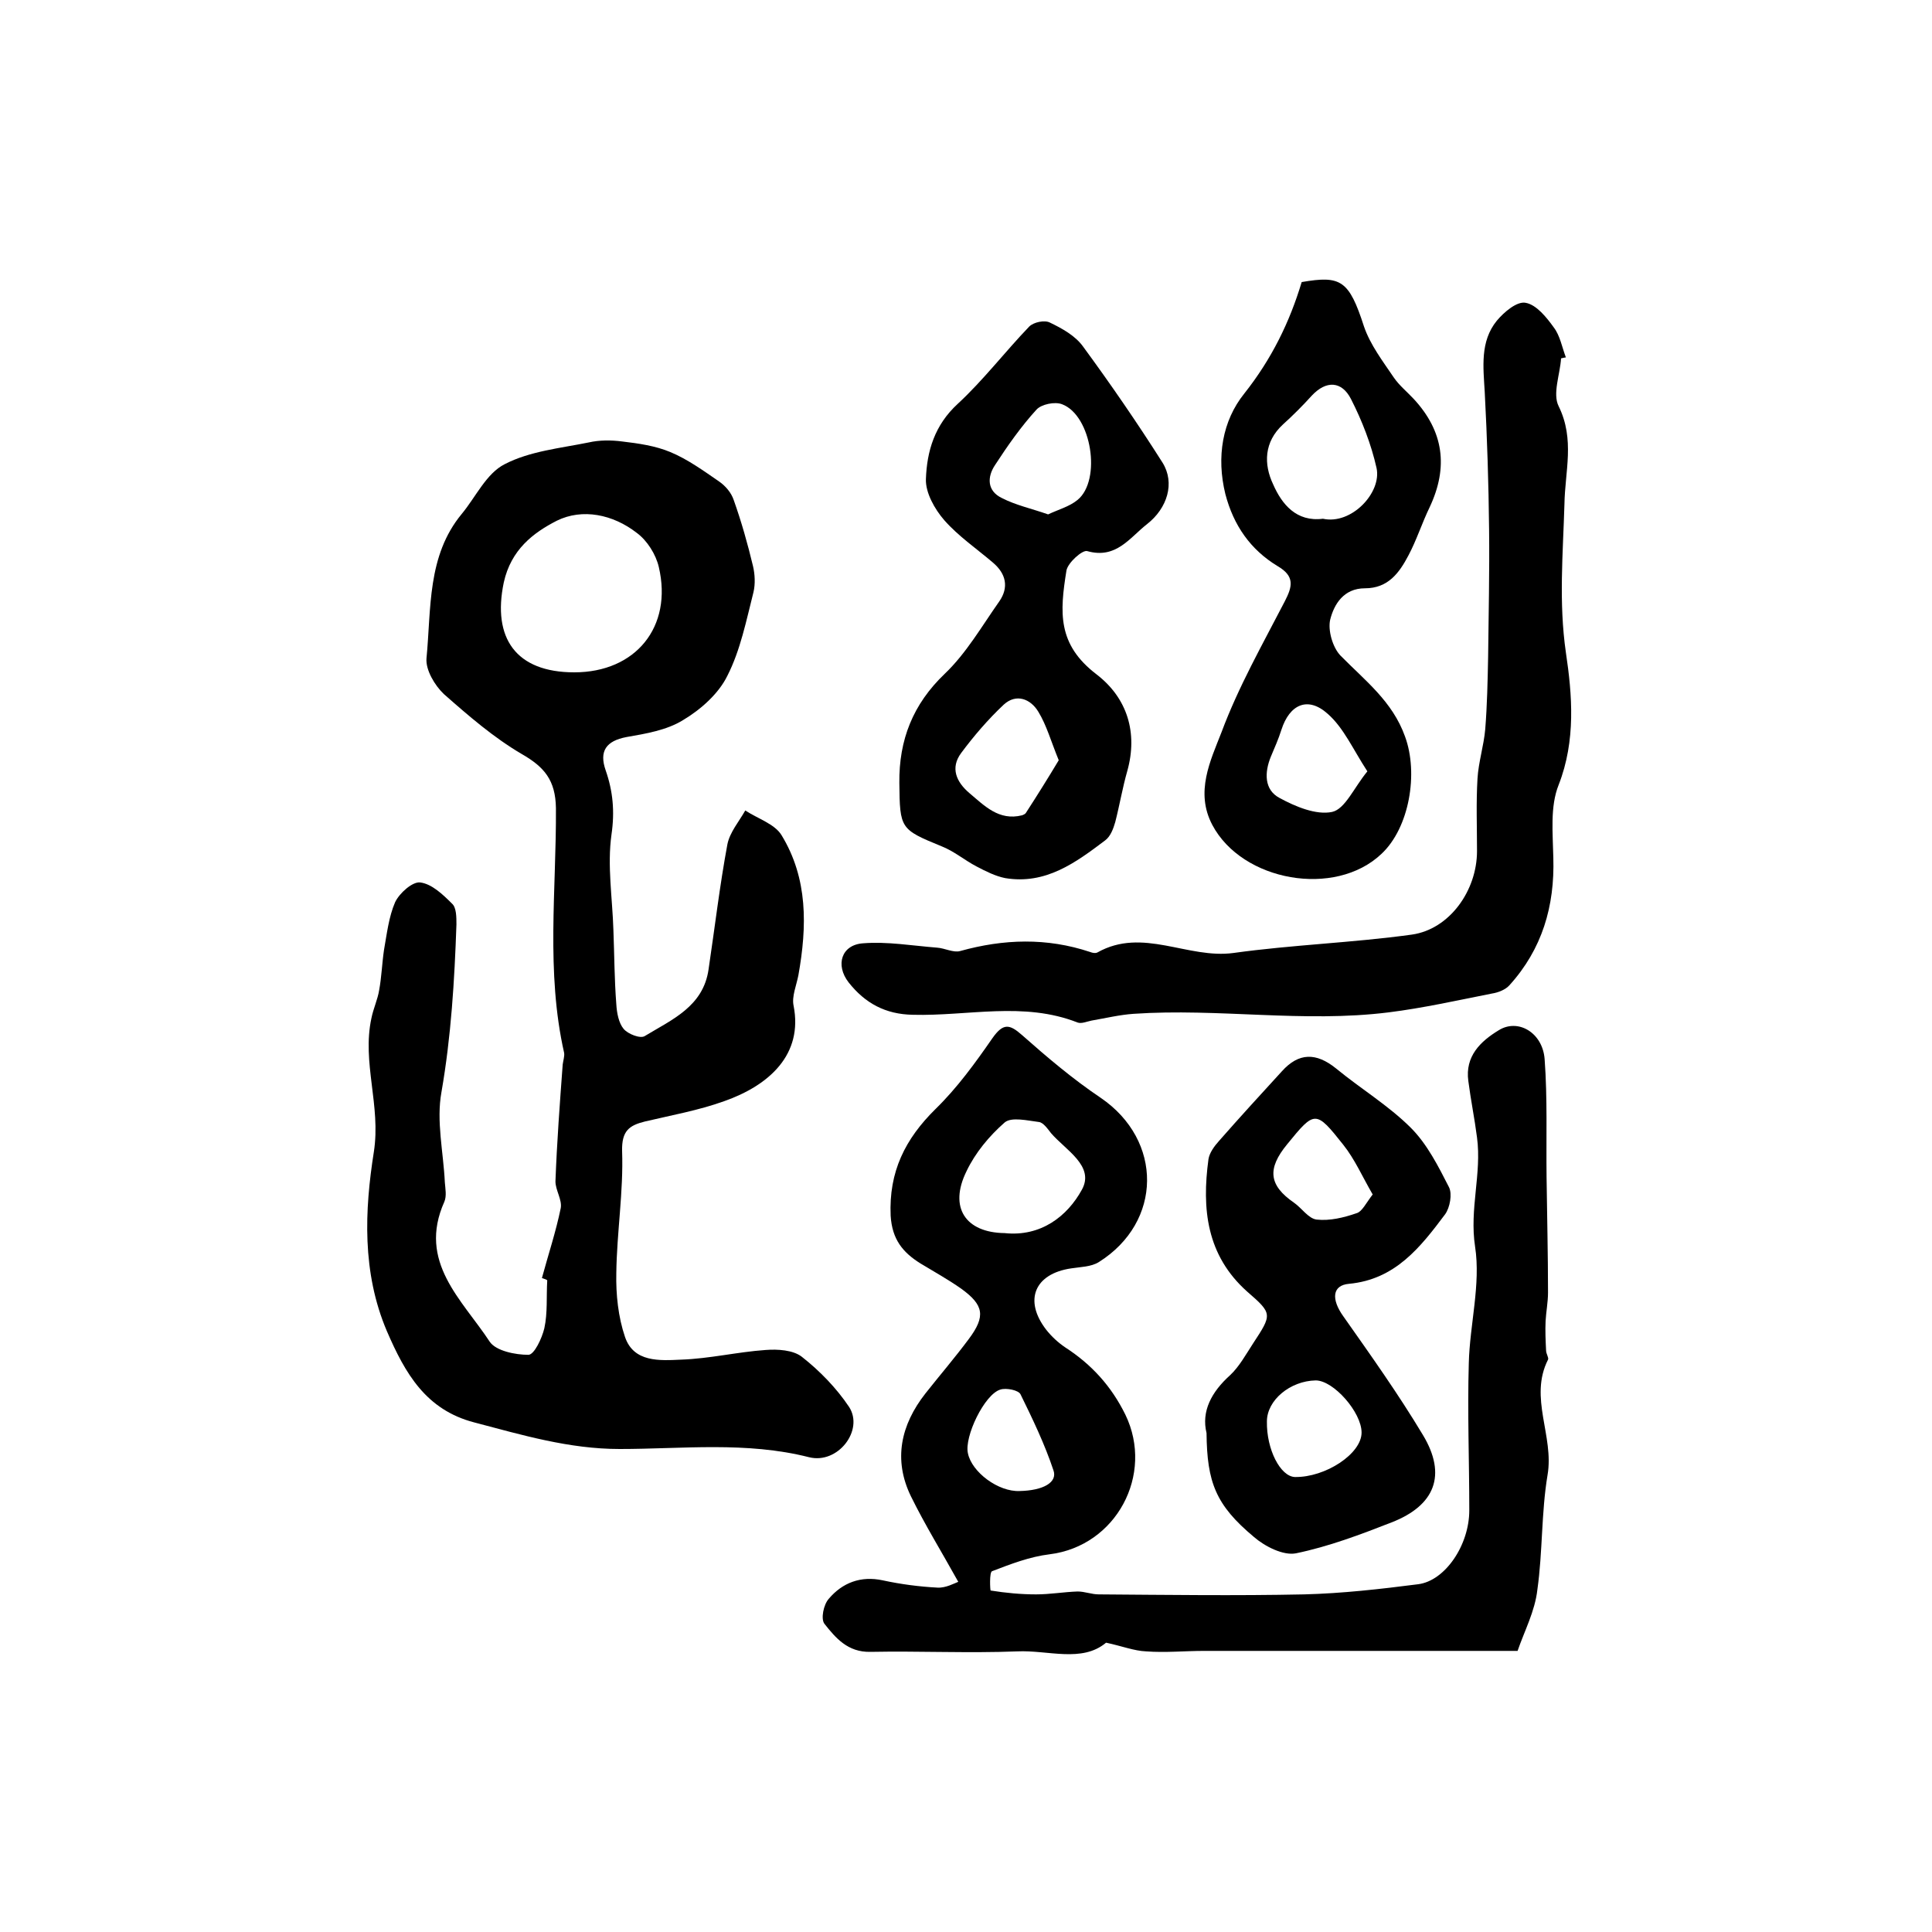
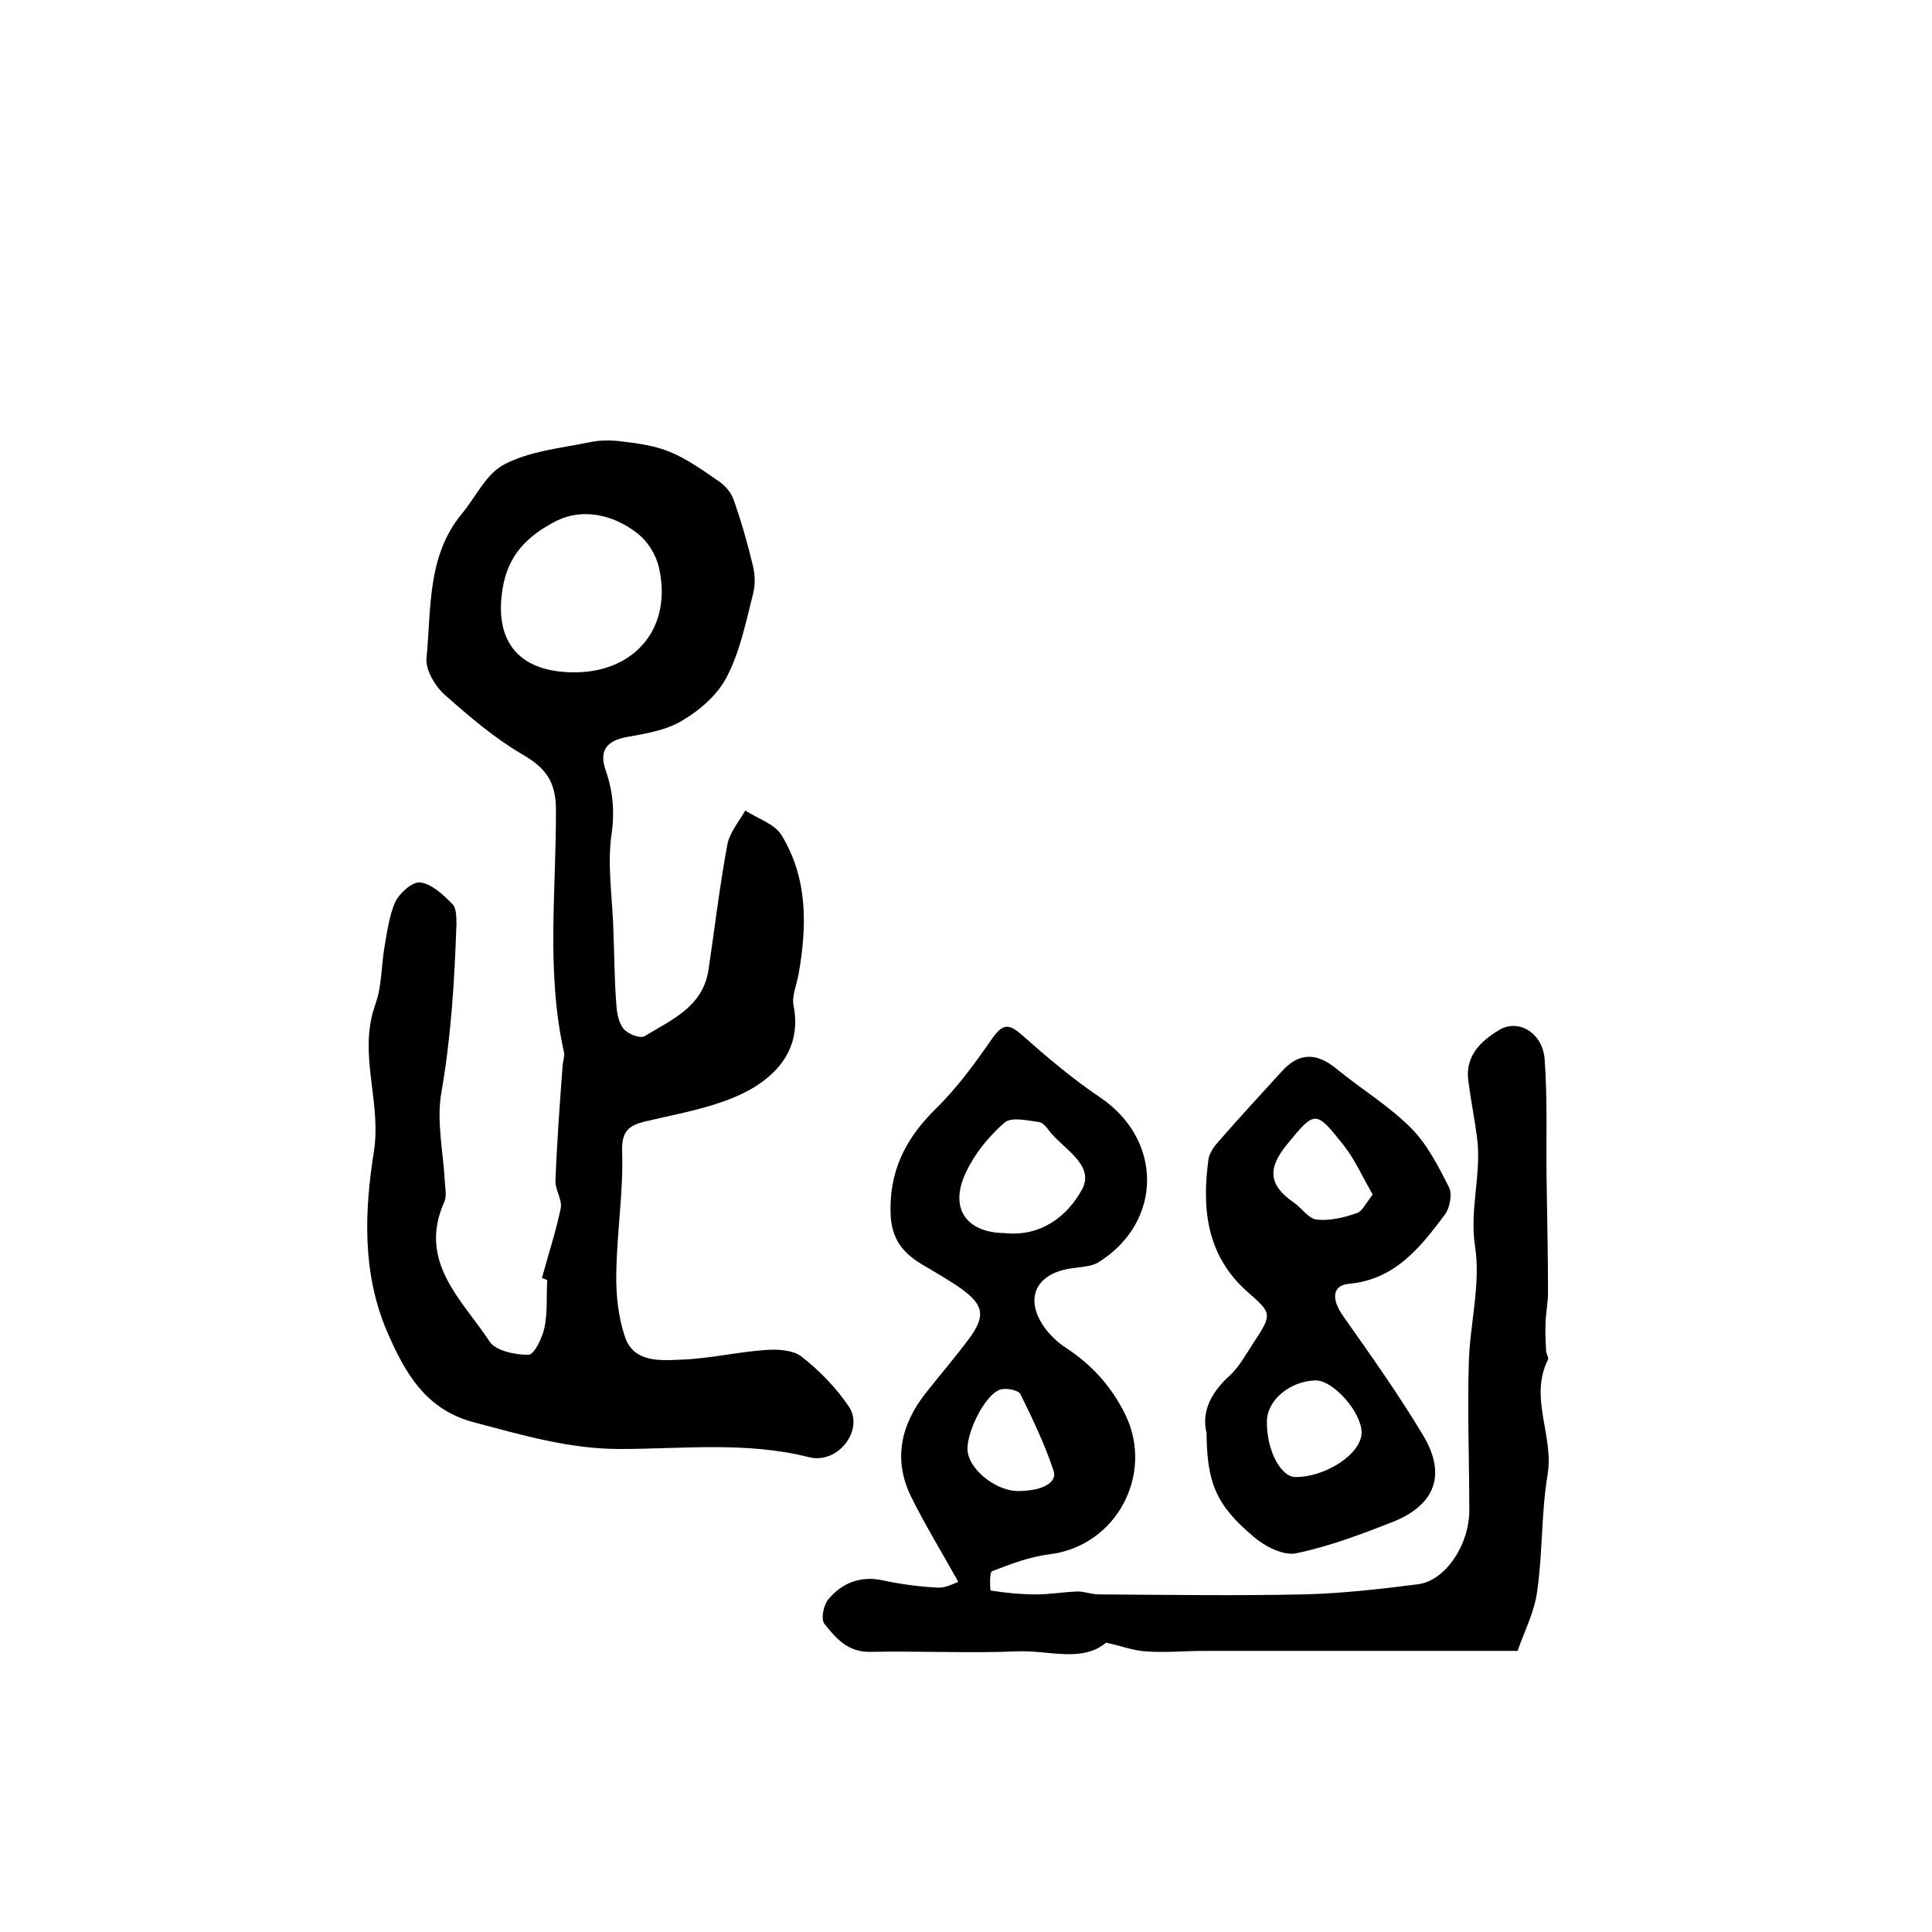
<svg xmlns="http://www.w3.org/2000/svg" version="1.1" id="图层_1" x="0px" y="0px" viewBox="0 0 400 400" style="enable-background:new 0 0 400 400;" xml:space="preserve">
  <style type="text/css">
	.st0{fill:#FFFFFF;}
</style>
  <g>
    <path d="M112.2,264.6c1.3-4.8,2.9-9.6,3.9-14.5c0.3-1.7-1.1-3.7-1.1-5.5c0.3-8.1,0.9-16.1,1.5-24.2c0.1-0.8,0.4-1.7,0.3-2.4   c-3.8-16.8-1.6-33.8-1.7-50.7c-0.1-5.8-2.4-8.5-7.1-11.2c-5.8-3.4-11-7.9-16.1-12.4c-1.9-1.8-3.8-5-3.6-7.4   c1-10.3,0.1-21.2,7.3-29.9c2.9-3.5,5.1-8.4,8.9-10.3c5.2-2.7,11.5-3.3,17.4-4.5c2.2-0.5,4.6-0.5,6.9-0.2c3.4,0.4,6.9,0.9,10,2.2   c3.6,1.5,6.9,3.9,10.1,6.1c1.3,0.9,2.5,2.3,3,3.8c1.6,4.5,2.9,9.1,4,13.7c0.4,1.7,0.5,3.7,0.1,5.4c-1.5,5.9-2.7,12-5.4,17.3   c-1.8,3.7-5.5,7-9.2,9.2c-3.4,2.1-7.7,2.8-11.7,3.5c-4.2,0.8-5.7,2.9-4.3,6.9c1.5,4.3,1.9,8.5,1.2,13.3c-0.9,6.4,0.2,13.2,0.4,19.8   c0.2,5.1,0.2,10.2,0.6,15.3c0.1,1.8,0.5,3.9,1.5,5.1c0.9,1.1,3.5,2.1,4.4,1.5c5.6-3.4,12.1-6.1,13.2-13.8   c1.3-8.7,2.3-17.3,3.9-25.9c0.5-2.5,2.4-4.7,3.7-7c2.6,1.7,6.1,2.8,7.5,5.1c5.5,9,5.3,18.9,3.5,29c-0.4,2.1-1.4,4.4-1,6.3   c2,10.1-5,16.5-14.4,19.8c-5.3,1.9-10.9,2.9-16.4,4.2c-3.2,0.8-4.8,1.9-4.7,6.1c0.3,8.4-1.1,16.9-1.2,25.3   c-0.1,4.4,0.4,9.1,1.8,13.2c1.8,5.3,7.2,4.9,11.6,4.7c5.9-0.2,11.7-1.6,17.5-2c2.5-0.2,5.7,0,7.5,1.4c3.7,2.9,7.2,6.5,9.8,10.4   c3.1,4.8-2.3,11.9-8.3,10.4c-13-3.3-26.2-1.7-39.2-1.7c-10.5,0-20.2-2.9-30.1-5.5c-10-2.6-14.3-10.1-18.1-18.9   c-5.2-12.2-4.6-25.1-2.7-37.1c1.5-9.6-2.5-18.5-0.5-27.7c0.4-2,1.3-3.9,1.6-5.8c0.5-2.7,0.6-5.6,1-8.3c0.6-3.4,1-6.9,2.3-9.9   c0.9-1.9,3.6-4.3,5.2-4.1c2.4,0.3,4.7,2.5,6.6,4.4c0.9,0.8,0.9,2.8,0.9,4.3c-0.4,11.6-1.1,23.2-3.1,34.7c-1.1,6,0.4,12.4,0.7,18.7   c0.1,1.3,0.4,2.8-0.1,4c-5.6,12.5,3.7,20.3,9.4,29c1.3,1.9,5.3,2.7,8,2.7c1.2,0,2.8-3.4,3.3-5.5c0.7-3.2,0.4-6.6,0.6-9.9   C113.2,264.9,112.7,264.8,112.2,264.6z M118.9,139.2c12.7,0,20.4-9.4,17.5-21.8c-0.6-2.6-2.4-5.5-4.6-7.1   c-4.9-3.8-11.2-5.1-16.5-2.5c-4.9,2.5-9.5,6-11,12.8C101.9,132.1,106.8,139.2,118.9,139.2z" />
    <path d="M314.2,341.8c-22.3,0-43.6,0-64.9,0c-4,0-8,0.4-12,0.1c-2.5-0.1-5-1.1-8.3-1.8c-5,4.2-12,1.5-18.4,1.8   c-10.1,0.4-20.3-0.1-30.4,0.1c-4.7,0.1-7.2-2.9-9.5-5.8c-0.8-1-0.2-4,0.9-5.2c2.8-3.3,6.6-4.8,11.2-3.8c3.7,0.8,7.5,1.3,11.3,1.5   c1.7,0.1,3.5-0.9,4.3-1.2c-3.5-6.3-6.9-11.8-9.8-17.7c-3.7-7.6-2.1-14.8,3-21.3c3-3.8,6.1-7.4,9-11.3c3.5-4.7,3.1-7-1.6-10.4   c-2.7-1.9-5.6-3.5-8.4-5.2c-3.7-2.3-5.9-5-6.2-9.9c-0.4-9.1,3-15.9,9.3-22.1c4.5-4.4,8.2-9.5,11.8-14.7c2.2-3.1,3.5-2.9,6.1-0.6   c5.2,4.6,10.5,9.1,16.3,13c12.9,8.8,12.8,25.7-0.4,34c-1.6,1-3.8,1-5.7,1.3c-7.6,1.1-9.9,6.6-5.2,12.7c1.1,1.4,2.5,2.7,4,3.7   c5.4,3.5,9.5,8,12.4,13.9c6,12.4-1.9,27.2-15.7,28.9c-4.1,0.5-8,2-11.9,3.5c-0.6,0.2-0.4,4-0.3,4c3.1,0.5,6.3,0.8,9.4,0.8   c2.9,0,5.7-0.5,8.6-0.6c1.5,0,2.9,0.6,4.4,0.6c14.2,0.1,28.3,0.3,42.5,0c7.9-0.2,15.8-1.1,23.6-2.1c5.6-0.7,10.6-8.1,10.6-15.3   c0-10.2-0.4-20.3-0.1-30.5c0.2-8,2.5-16.3,1.3-24.1c-1.2-7.8,1.4-15.1,0.4-22.6c-0.5-3.9-1.3-7.8-1.8-11.7   c-0.7-5.1,2.5-8.2,6.3-10.5c4-2.5,9.1,0.5,9.5,6c0.6,8.1,0.3,16.3,0.4,24.4c0.1,8,0.3,16,0.3,23.9c0,2-0.4,4-0.5,5.9   c-0.1,2,0,4.1,0.1,6.1c0,0.7,0.6,1.5,0.4,1.9c-4,7.9,1.3,15.8-0.1,23.9c-1.3,7.8-1,15.9-2.1,23.7   C317.8,333.6,315.6,337.7,314.2,341.8z M208,255.3c7.5,0.8,13-3.5,16-9c2.7-4.9-3.4-8.2-6.4-11.7c-0.7-0.9-1.6-2.2-2.5-2.3   c-2.4-0.3-5.7-1.1-7.1,0.1c-3.2,2.8-6.1,6.3-7.9,10.1C196.4,250,199.9,255.2,208,255.3z M211.1,308.7c4.9-0.1,7.9-1.8,7-4.3   c-1.8-5.4-4.3-10.6-6.8-15.7c-0.4-0.9-3-1.4-4.2-1c-3.3,1-7.5,9.8-6.7,13.2C201.2,304.8,206.7,308.9,211.1,308.7z" />
-     <path d="M323.2,74.2c-0.2,3.3-1.8,7.3-0.5,9.9c3.4,6.9,1.3,13.5,1.2,20.3c-0.3,10.2-1.2,20.3,0.3,30.7c1.3,8.7,2.1,18.2-1.5,27.4   c-1.8,4.5-1.2,10-1.1,15.1c0.3,10-2.3,18.9-9.1,26.4c-0.8,0.9-2.3,1.5-3.6,1.7c-7.1,1.4-14.2,3-21.4,3.9   c-17.6,2.2-35.2-0.9-52.8,0.3c-2.9,0.2-5.8,0.9-8.7,1.4c-1,0.2-2.1,0.7-2.9,0.4c-11.2-4.4-22.7-1.3-34.1-1.6   c-5.7-0.1-9.9-2.4-13.3-6.7c-2.8-3.6-1.5-7.8,3-8.1c5-0.4,10.2,0.5,15.3,0.9c1.6,0.1,3.4,1.1,4.8,0.7c9-2.5,17.9-2.8,26.9,0.2   c0.5,0.2,1.1,0.3,1.5,0.1c9.4-5.3,18.7,1.4,28.2,0.1c12.2-1.7,24.6-2.1,36.9-3.8c7.8-1.1,13.5-9.1,13.5-17.3c0-5-0.2-10,0.1-15   c0.2-3.4,1.3-6.8,1.6-10.2c0.4-5,0.5-10,0.6-15c0.1-8.8,0.3-17.6,0.2-26.4c-0.1-9.5-0.4-18.9-0.9-28.4c-0.3-5.2-1-10.5,2.5-14.8   c1.5-1.8,4.2-4.1,6-3.7c2.2,0.4,4.3,3,5.8,5.1c1.3,1.7,1.7,4.1,2.5,6.2C324,74,323.6,74.1,323.2,74.2z" />
-     <path d="M186.2,162.1c-0.1-8.9,2.8-16.3,9.4-22.6c4.5-4.3,7.7-9.9,11.3-15c2-2.9,1.4-5.7-1.3-8c-3.4-2.9-7.2-5.5-10.1-8.8   c-2-2.3-3.9-5.7-3.8-8.5c0.2-5.8,1.8-11.2,6.6-15.6c5.3-4.9,9.8-10.8,14.8-16c0.9-0.9,3.2-1.4,4.3-0.8c2.5,1.2,5.2,2.7,6.8,4.9   c5.8,7.9,11.3,15.9,16.5,24.1c2.6,4.2,1,9.4-3.2,12.7c-3.6,2.8-6.4,7.3-12.4,5.6c-1-0.3-4,2.4-4.3,4c-1.4,8.7-1.9,15.3,6.2,21.5   c6.4,4.9,8.6,12.1,6.4,20c-1,3.5-1.6,7.1-2.5,10.6c-0.4,1.4-1,3-2.1,3.8c-6.1,4.6-12.3,9.2-20.7,7.8c-2-0.4-4-1.4-5.9-2.4   c-2.5-1.3-4.7-3.2-7.3-4.2C186.4,171.7,186.3,171.6,186.2,162.1z M219.2,157.4c-1.6-3.9-2.5-7.2-4.2-10c-1.6-2.7-4.6-3.9-7.2-1.5   c-3.2,3-6.2,6.5-8.8,10c-2.3,3.1-1,6,1.7,8.3c3.1,2.6,6.1,5.8,10.9,4.6c0.3-0.1,0.7-0.3,0.8-0.5   C214.8,164.6,217.1,160.9,219.2,157.4z M217,106.5c2.1-1,4.4-1.6,6.1-3c5-4.1,2.9-17.5-3.2-19.8c-1.5-0.6-4.3,0-5.3,1.1   c-3.2,3.5-6,7.5-8.6,11.5c-1.6,2.4-1.7,5.3,1.4,6.8C210.3,104.6,213.6,105.3,217,106.5z" />
    <path d="M249.8,296.7c-1.1-4.5,1-8.5,4.9-12c1.9-1.8,3.2-4.2,4.7-6.5c4-6.1,4.1-6.2-1.2-10.8c-8.4-7.5-9.4-17.1-8-27.4   c0.2-1.3,1.2-2.7,2.2-3.8c4.3-4.9,8.6-9.6,13-14.4c3.5-3.9,7.1-3.9,11.2-0.6c5.1,4.2,10.9,7.7,15.5,12.3c3.4,3.4,5.7,8,7.9,12.3   c0.7,1.4,0.2,4.2-0.8,5.6c-5.1,6.8-10.3,13.5-19.9,14.4c-3.5,0.3-3.7,3.2-1.2,6.7c5.7,8.1,11.4,16.1,16.5,24.6   c5,8.3,2.5,14.6-6.5,18.1c-6.4,2.5-13,5-19.8,6.4c-2.6,0.5-6.4-1.4-8.7-3.4C251.7,311.6,249.9,306.9,249.8,296.7z M281.9,296.6   c0-4.2-5.8-10.8-9.5-10.8c-5.3,0.1-10.1,4.1-10.1,8.5c-0.1,5.8,2.8,11.4,5.8,11.5C274.4,305.9,281.9,301,281.9,296.6z M284.2,247.3   c-2.1-3.6-3.7-7.3-6.1-10.3c-5.7-7.2-5.9-7.1-11.6-0.1c-4.2,5.1-3.8,8.5,1.4,12.1c1.6,1.1,3,3.3,4.7,3.5c2.7,0.3,5.6-0.4,8.2-1.3   C282,250.9,282.8,249.1,284.2,247.3z" />
-     <path d="M269.5,58.4c8.1-1.4,9.8-0.4,12.9,9.2c1.3,3.8,3.9,7.2,6.2,10.6c1.1,1.6,2.7,2.9,4.1,4.4c6.2,6.7,7.2,14.1,3.3,22.4   c-1.6,3.3-2.7,6.8-4.4,10c-1.9,3.6-4.2,6.8-9,6.8c-4.4,0-6.4,3.3-7.2,6.5c-0.5,2.2,0.5,5.7,2.1,7.4c5.1,5.2,10.8,9.5,13.4,16.8   c2.8,7.6,0.9,18.9-4.9,24.3c-9.6,9.1-28.8,5.7-35-6c-3.6-6.8-0.4-13.3,1.9-19.2c3.5-9.4,8.5-18.2,13.1-27.1   c1.6-3.1,2.1-5.2-1.5-7.3c-5.6-3.4-9.1-8.4-10.8-14.9c-1.9-7.7-0.6-15.2,3.9-20.8C263.3,74.3,267,66.7,269.5,58.4z M273.9,107.4   c5.9,1.3,12.2-5.4,11.1-10.5c-1.1-4.9-3-9.8-5.3-14.3c-1.9-3.7-5.1-3.9-8.1-0.7c-1.9,2.1-3.9,4.1-6,6c-3.9,3.6-4,8.2-2,12.4   C265.4,104.4,268.4,108.1,273.9,107.4z M283.1,159.7c-3-4.6-4.9-9-8.2-11.9c-4.1-3.7-7.9-2-9.6,3.3c-0.6,1.9-1.4,3.7-2.2,5.6   c-1.3,3.2-1.4,6.8,1.8,8.5c3.3,1.8,7.6,3.6,10.9,2.9C278.5,167.5,280.3,163.1,283.1,159.7z" />
  </g>
</svg>